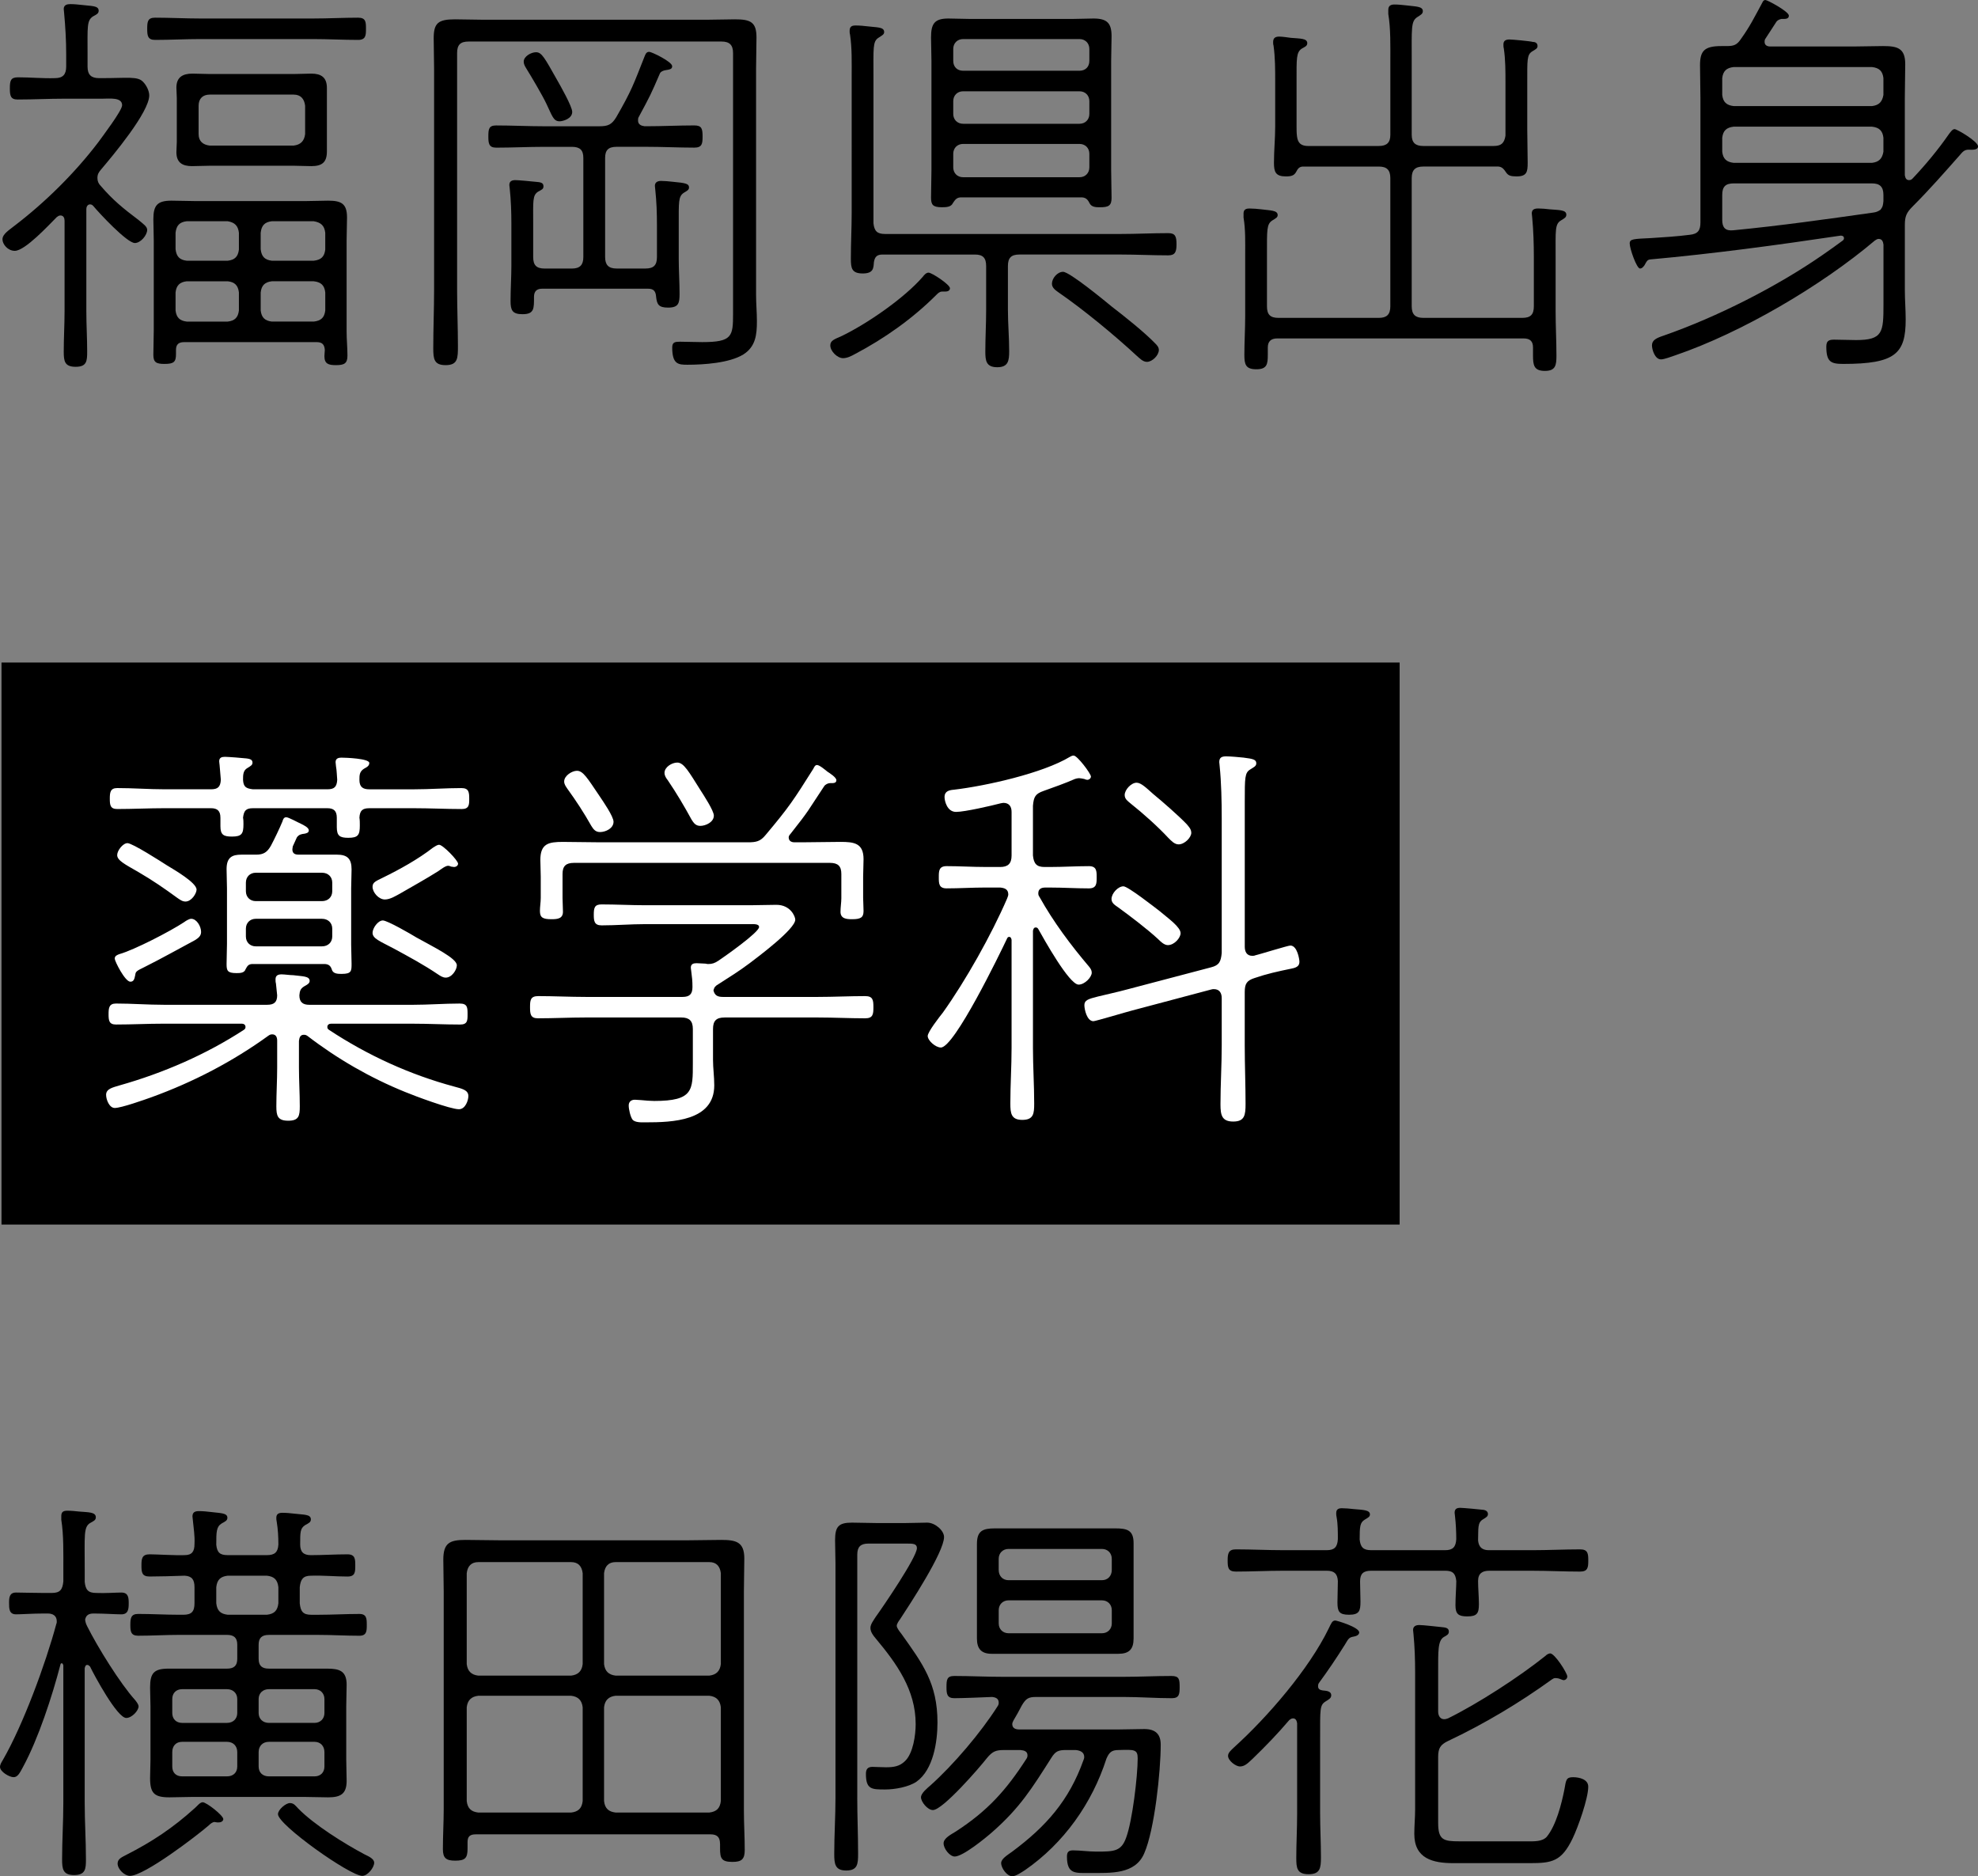
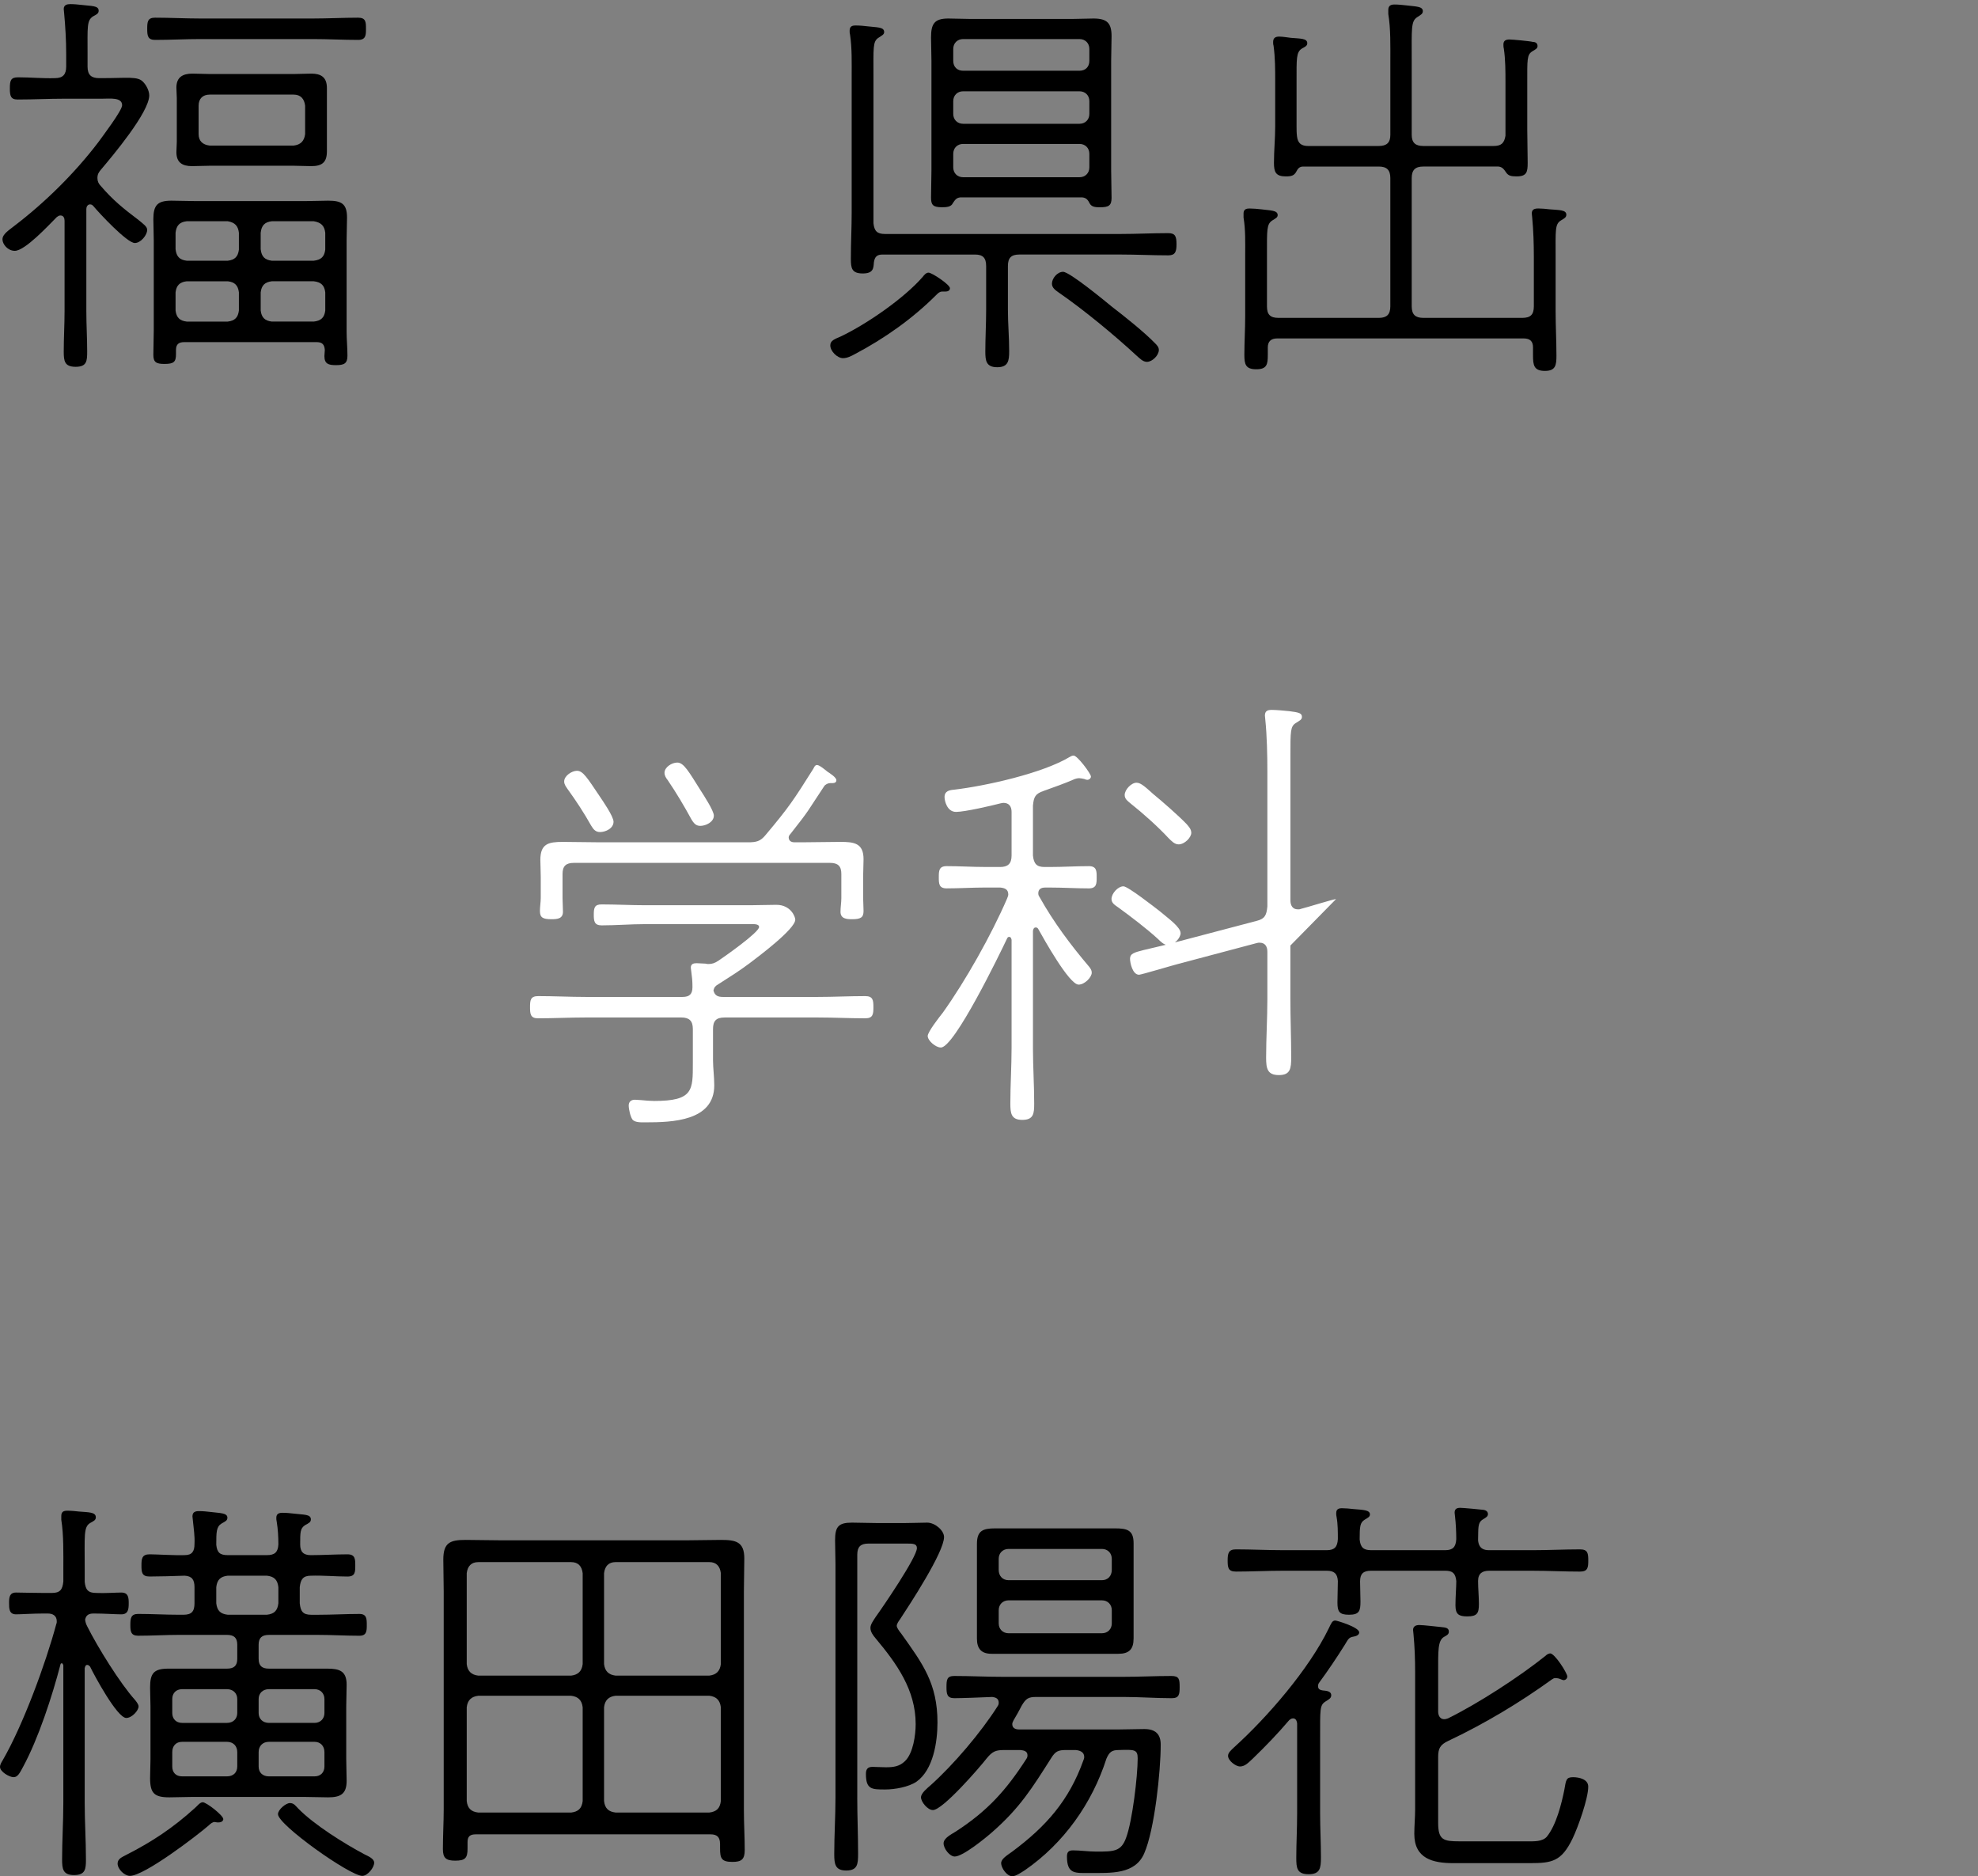
<svg xmlns="http://www.w3.org/2000/svg" id="_レイヤー_2" data-name="レイヤー 2" viewBox="0 0 144.305 136.879">
  <rect x="0" y="0" width="144.305" height="136.879" fill="#808080" stroke="none" />
  <defs>
    <style>
      .cls-1, .cls-2 {
        stroke-width: 0px;
      }

      .cls-2 {
        fill: #fff;
      }
    </style>
  </defs>
  <g id="_レイヤー_1-2" data-name="レイヤー 1">
    <g>
-       <rect class="cls-1" x=".11" y="48.334" width="102" height="41" />
      <g>
        <path class="cls-1" d="m6.57,14.91c-.181,0-.271.18-.271.33v7.469c0,.99.061,1.95.061,2.94,0,.69-.03,1.11-.84,1.11-.811,0-.87-.42-.87-1.11,0-.99.06-1.95.06-2.94v-6.6c0-.18-.06-.39-.3-.39-.12,0-.18.06-.27.12-.57.57-2.311,2.46-3.061,2.46-.51,0-.899-.479-.899-.841,0-.389.51-.689.84-.959,2.25-1.711,4.439-3.87,6.149-6.12.3-.42,1.74-2.31,1.74-2.7,0-.6-.9-.479-1.47-.479h-2.761c-1.14,0-2.249.06-3.39.06-.51,0-.569-.27-.569-.81,0-.57.06-.81.6-.81.9,0,1.8.09,2.7.06.569,0,.81-.271.81-.84v-.931c0-.989-.06-1.979-.15-2.969,0-.091-.029-.211-.029-.301,0-.3.239-.359.479-.359.271,0,.57.029.84.06.66.09,1.23.03,1.23.42,0,.21-.15.271-.42.42-.45.3-.391.75-.391,2.729v.931c0,.6.271.84.841.84h.21c1.859,0,2.609-.149,2.999.271.24.239.45.659.45.989,0,1.229-2.67,4.41-3.51,5.399-.18.211-.27.36-.27.631,0,.24.09.42.239.569.9,1.05,1.65,1.65,2.761,2.49.359.3.63.479.63.72,0,.391-.48.96-.9.96-.57,0-2.609-2.19-3.03-2.7-.06-.06-.119-.119-.239-.119ZM14.609,2.85c-1.079,0-2.189.061-3.3.061-.54,0-.569-.33-.569-.811,0-.51.029-.81.569-.81,1.11,0,2.221.06,3.3.06h8.22c1.11,0,2.221-.06,3.3-.06.57,0,.57.33.57.81,0,.451,0,.811-.57.811-1.079,0-2.189-.061-3.3-.061h-8.22Zm8.49,22.109h-9.66c-.39,0-.6.15-.6.57v.3c0,.57-.15.72-.84.72-.601,0-.811-.119-.811-.66,0-.6.03-1.199.03-1.799v-6.54c0-.54-.03-1.05-.03-1.56,0-1.021.301-1.351,1.32-1.351.6,0,1.17.03,1.74.03h8.039c.57,0,1.11-.03,1.65-.03.96,0,1.38.21,1.38,1.229,0,.57-.03,1.11-.03,1.681v6.63c0,.6.061,1.17.061,1.77,0,.57-.24.689-.84.689-.54,0-.841-.09-.841-.659,0-.15.03-.3.03-.45-.03-.391-.18-.57-.6-.57Zm-5.67-7.979c-.06-.51-.3-.75-.81-.84h-3c-.511.06-.75.3-.811.84v1.2c.061.54.3.779.811.84h3c.51-.061.75-.3.81-.811v-1.229Zm0,4.351c-.06-.511-.3-.75-.81-.811h-3c-.511.061-.75.3-.811.811v1.319c.061.51.3.75.811.81h3c.51-.06.75-.3.81-.81v-1.319Zm6.42-10.29c0,.81-.36,1.079-1.141,1.079-.449,0-.869-.029-1.289-.029h-6.09c-.45,0-.9.029-1.32.029-.72,0-1.14-.27-1.14-1.02,0-.24.029-.51.029-.75v-3.209c0-.24-.029-.48-.029-.75,0-.75.449-1.021,1.17-1.021.42,0,.87.03,1.29.03h6.09c.42,0,.869-.03,1.289-.03.721,0,1.141.271,1.141,1.05v4.62Zm-9.36-1.261c0,.511.301.781.811.841h6.12c.51-.06.779-.33.84-.841v-2.069c-.061-.51-.33-.81-.84-.81h-6.12c-.51,0-.811.3-.811.81v2.069Zm8.4,9.24c.54-.061.779-.3.84-.811v-1.229c-.061-.51-.3-.75-.84-.84h-3.061c-.51.06-.75.3-.81.84v1.2c.06.54.3.779.81.84h3.061Zm-3.87,3.63c.06.51.3.75.81.81h3.061c.54-.06.779-.3.84-.81v-1.319c-.061-.511-.3-.75-.84-.811h-3.061c-.51.061-.75.3-.81.811v1.319Z" />
-         <path class="cls-1" d="m34.188,3.03c-.601,0-.84.239-.84.84v17.279c0,1.38.06,2.729.06,4.08,0,.899,0,1.409-.9,1.409-.84,0-.899-.449-.899-1.229,0-1.44.06-2.85.06-4.26V5.01c0-.75-.029-1.47-.029-2.22,0-1.11.33-1.38,1.56-1.38.69,0,1.38.03,2.07.03h16.289c.689,0,1.38-.03,2.069-.03,1.141,0,1.561.21,1.561,1.32,0,.779-.03,1.529-.03,2.279v16.5c0,.66.061,1.289.061,1.92,0,.99-.091,1.859-.99,2.43-1.021.63-2.91.75-4.08.75-.66,0-1.109-.03-1.109-1.26,0-.391.21-.42.569-.42.54,0,1.08.029,1.62.029,2.189,0,2.25-.42,2.25-2.069V3.87c0-.601-.271-.84-.84-.84h-18.449Zm13.169.75c.181,0,1.681.72,1.681,1.05,0,.21-.15.24-.54.3-.12.03-.301.091-.36.24-.66,1.53-.69,1.59-1.53,3.149-.06.09-.06.181-.06.271,0,.3.24.39.479.42h.15c1.17,0,2.31-.06,3.479-.06.54,0,.601.24.601.81,0,.51-.03.81-.601.81-1.14,0-2.31-.06-3.479-.06h-2.19c-.6,0-.84.239-.84.81v7.23c0,.569.24.84.84.84h2.101c.6,0,.84-.24.84-.84v-2.34c0-.871-.03-1.711-.12-2.551,0-.09-.03-.209-.03-.3,0-.27.21-.36.45-.36.21,0,.6.031.84.061.99.09,1.2.15,1.2.42,0,.18-.15.24-.39.391-.391.27-.36.659-.36,2.34v2.489c0,.841.06,1.681.06,2.521,0,.689-.06,1.02-.84,1.02-.689,0-.81-.24-.87-.779-.029-.421-.18-.601-.6-.601h-7.71c-.39,0-.6.18-.6.601,0,.84.03,1.26-.84,1.26-.75,0-.87-.301-.87-.961,0-.869.06-1.739.06-2.58v-3.059c0-.841-.029-1.711-.119-2.551,0-.09-.03-.18-.03-.27,0-.301.21-.36.45-.36.21,0,1.199.091,1.439.12.391.03.601.061.601.33,0,.21-.12.24-.391.391-.42.27-.359.689-.359,2.34v2.43c0,.6.239.84.84.84h1.979c.6,0,.84-.271.84-.84v-7.23c0-.57-.24-.81-.84-.81h-2.01c-1.17,0-2.34.06-3.51.06-.54,0-.57-.33-.57-.81,0-.54.03-.81.57-.81,1.17,0,2.34.06,3.51.06h4.02c.63,0,.9-.12,1.23-.66,1.14-1.979,1.26-2.399,2.069-4.439.061-.15.12-.33.33-.33Zm-6.539,5.069c-.45,0-.54-.42-.96-1.289-.301-.631-1.08-1.95-1.471-2.58-.09-.15-.18-.301-.18-.48,0-.39.54-.689.9-.689.42,0,.63.42,1.529,2.01.24.42,1.11,1.949,1.11,2.34,0,.51-.69.689-.93.689Z" />
        <path class="cls-1" d="m68.973,21.27h-.24c-.18,0-.3.12-.42.24-1.739,1.74-3.779,3.18-5.939,4.319-.27.15-.57.3-.87.3-.42,0-.93-.51-.93-.93,0-.359.3-.449.84-.689,1.86-.9,4.56-2.76,5.91-4.32.09-.12.239-.3.42-.3.239,0,1.56.87,1.56,1.14,0,.18-.18.24-.33.24Zm4.56,1.35c0,.99.091,1.98.091,3,0,.689-.061,1.17-.87,1.17-.811,0-.87-.48-.87-1.14,0-1.021.06-2.011.06-3.03v-3.209c0-.601-.239-.841-.81-.841h-6.75c-.39,0-.569.15-.63.57-.03.42-.03.81-.81.81-.811,0-.87-.39-.87-1.08,0-1.14.06-2.25.06-3.359V5.58c0-.99.03-2.07-.12-3.061-.029-.09-.029-.18-.029-.27,0-.33.18-.39.449-.39.271,0,.601.03.841.06.689.09,1.229.03,1.229.42,0,.18-.15.24-.42.42-.42.271-.36.75-.36,2.82v10.709c.061.57.271.781.84.781h17.189c1.141,0,2.311-.061,3.48-.061.51,0,.6.24.6.811,0,.539-.09.809-.6.809-1.17,0-2.34-.06-3.48-.06h-7.38c-.6,0-.84.24-.84.841v3.209Zm5.43-8.219h-8.909c-.3.029-.39.209-.54.42-.12.27-.45.299-.78.299-.689,0-.81-.18-.81-.719,0-.66.03-1.32.03-1.98v-7.98c0-.569-.03-1.139-.03-1.709,0-.99.24-1.381,1.26-1.381.54,0,1.05.031,1.59.031h7.47c.51,0,1.021-.031,1.53-.031.99,0,1.32.33,1.32,1.291,0,.6-.03,1.199-.03,1.799v7.98c0,.66.03,1.35.03,2.01,0,.57-.211.689-.841.689-.27,0-.6,0-.75-.27-.119-.24-.239-.42-.54-.449Zm-.21-9.24c.421,0,.721-.27.721-.721v-.869c0-.42-.3-.721-.721-.721h-8.489c-.42,0-.72.301-.72.721v.869c0,.451.3.721.72.721h8.489Zm-9.209,3.15c0,.42.3.719.72.719h8.489c.421,0,.721-.299.721-.719v-.931c0-.42-.3-.72-.721-.72h-8.489c-.42,0-.72.3-.72.72v.931Zm0,3.899c0,.42.3.72.72.72h8.489c.421,0,.721-.3.721-.72v-.99c0-.42-.3-.72-.721-.72h-8.489c-.42,0-.72.3-.72.72v.99Zm14.129,14.189c-.3,0-.54-.271-.75-.45-1.619-1.5-3.869-3.359-5.699-4.619-.21-.15-.48-.33-.48-.631,0-.39.391-.869.811-.869.479,0,3.06,2.129,3.569,2.549.9.69,2.37,1.86,3.15,2.67.12.121.27.271.27.48,0,.391-.479.87-.87.87Z" />
        <path class="cls-1" d="m100.593,10.65c.57,0,.84-.24.84-.811v-5.369c0-1.11.03-2.371-.15-3.45v-.3c0-.301.181-.391.45-.391.271,0,.57.03.84.061.69.09,1.23.06,1.23.42,0,.21-.15.27-.42.449-.45.301-.391.811-.391,3.211v5.369c0,.57.271.811.84.811h5.13c.54,0,.78-.181.87-.75v-3.87c0-.841,0-1.681-.12-2.49-.029-.09-.029-.21-.029-.3,0-.3.21-.359.449-.359.21,0,1.5.119,1.71.18.181,0,.33.09.33.3,0,.18-.149.239-.39.39-.39.24-.36.631-.36,2.28v3.45c0,.779.03,1.59.03,2.399,0,.66-.06.989-.81.989-.42,0-.601-.06-.75-.27-.181-.27-.301-.42-.57-.449h-5.49c-.569,0-.84.239-.84.84v9.359c0,.6.271.84.84.84h7.23c.6,0,.84-.24.84-.84v-3.6c0-.961-.03-1.92-.12-2.881,0-.09-.03-.209-.03-.299,0-.301.21-.36.48-.36.239,0,.569.03.81.06.69.061,1.23.03,1.23.391,0,.209-.15.27-.391.42-.45.27-.39.72-.39,2.67v3.959c0,1.08.06,2.16.06,3.24,0,.689-.06,1.109-.84,1.109-.81,0-.87-.42-.87-1.139v-.57c0-.45-.21-.66-.689-.66h-17.97c-.449,0-.689.21-.689.66v.539c0,.69-.061,1.051-.84,1.051-.78,0-.87-.36-.87-1.051,0-.93.06-1.859.06-2.819v-4.5c0-.899.03-1.8-.12-2.7v-.299c0-.301.21-.36.42-.36.24,0,.631.03.87.06.66.09,1.2.061,1.2.42,0,.18-.15.24-.39.391-.42.27-.391.689-.391,2.489v3.78c0,.6.24.84.84.84h7.32c.57,0,.84-.24.84-.84v-9.359c0-.601-.27-.84-.84-.84h-5.52c-.271,0-.391.149-.511.39-.149.27-.359.329-.75.329-.75,0-.869-.329-.869-.989,0-.899.09-1.771.09-2.67v-3.271c0-.869,0-1.739-.12-2.609-.03-.09-.03-.18-.03-.27,0-.33.21-.391.45-.391.21,0,.63.061.84.09.69.061,1.2.03,1.2.391,0,.21-.181.27-.391.39-.42.271-.39.72-.39,2.399v3.271c0,.24,0,.479.03.72.06.54.33.721.84.721h5.13Z" />
-         <path class="cls-1" d="m134.525,17.369c0-.119-.09-.18-.24-.18-4.619.689-9.27,1.32-13.919,1.74-.21.029-.271.21-.391.42-.09.12-.18.24-.33.24-.239,0-.75-1.44-.75-1.83,0-.33.271-.33,1.561-.391.93-.06,1.89-.119,2.819-.239.601-.06.78-.33.78-.9V7.141c0-.811-.03-1.59-.03-2.371,0-1.049.301-1.409,1.561-1.409h.39c.54,0,.75-.091,1.05-.54.66-.93.931-1.5,1.47-2.49.091-.15.12-.33.301-.33.149,0,1.71.84,1.71,1.141,0,.27-.301.24-.54.24-.15.029-.3.09-.391.239-.029.06-.63.96-.779,1.2-.061.09-.061.15-.061.24,0,.3.3.33.391.33h6.149c.689,0,1.41-.03,2.1-.03,1.05,0,1.62.149,1.62,1.319,0,.811-.03,1.65-.03,2.461v5.639c.03.181.091.36.301.36.119,0,.18-.03.27-.12.96-1.02,1.86-2.1,2.67-3.27.12-.15.24-.33.39-.33.181,0,1.71.9,1.71,1.26,0,.301-.51.24-.689.24-.33,0-.45.18-.66.42-1.17,1.32-2.19,2.49-3.42,3.72-.45.45-.57.72-.57,1.351v4.739c0,.72.061,1.44.061,2.16,0,2.489-.75,3.239-4.56,3.239-.9,0-1.23-.149-1.23-1.26,0-.42.18-.51.57-.51.54,0,1.05.03,1.59.03,1.979,0,2.01-.57,2.01-2.64v-4.32c-.03-.21-.09-.42-.36-.42-.09,0-.18.061-.27.12-3.9,3.3-9.72,6.72-14.55,8.37-.27.09-.81.299-1.05.299-.45,0-.66-.719-.66-1.02,0-.39.33-.54.87-.72,3.87-1.351,8.25-3.569,11.58-5.88.51-.359.989-.689,1.47-1.05.06-.06.09-.091.09-.181Zm2.04-9.629c.51-.061.75-.301.84-.811v-1.229c-.06-.511-.3-.75-.84-.81h-10.08c-.54.06-.779.299-.84.81v1.229c.061.51.3.75.84.811h10.08Zm-10.08,1.5c-.54.06-.779.3-.84.81v1.021c.061.51.3.75.84.81h10.08c.51-.06.75-.3.84-.81v-1.021c-.06-.51-.3-.75-.84-.81h-10.08Zm10.92,4.979c0-.601-.27-.84-.84-.84h-10.08c-.6,0-.84.239-.84.84v1.83c0,.569.24.81.811.75,3.42-.33,6.81-.81,10.199-1.29.24-.03.36-.09.54-.21.18-.24.18-.36.21-.63v-.45Z" />
-         <path class="cls-2" d="m22.17,75.489c-.271,0-.33.21-.36.45v1.95c0,.93.061,1.86.061,2.819,0,.69-.061,1.051-.841,1.051-.779,0-.869-.36-.869-1.051,0-.93.06-1.89.06-2.819v-1.979c0-.24-.09-.451-.36-.451-.12,0-.18.03-.27.09-2.61,1.891-5.49,3.391-8.55,4.5-.51.181-2.189.78-2.67.78-.39,0-.63-.6-.63-.96,0-.449.51-.54.99-.689,3.18-.9,6.3-2.25,9.06-4.051.09-.06.12-.119.12-.209,0-.18-.15-.24-.271-.24h-5.699c-1.17,0-2.311.061-3.48.061-.51,0-.54-.301-.54-.75,0-.451.03-.781.54-.781,1.17,0,2.311.091,3.48.091h7.56c.479,0,.72-.181.72-.69l-.09-.869c-.03-.091-.03-.211-.03-.301,0-.3.21-.359.45-.359.21,0,.6.06.84.06.69.09,1.2.06,1.2.42,0,.181-.181.271-.391.39-.3.181-.329.36-.359.66,0,.51.27.69.72.69h7.56c1.14,0,2.28-.091,3.42-.091.57,0,.57.301.57.781,0,.449,0,.75-.54.75-1.141,0-2.311-.061-3.45-.061h-5.97c-.12,0-.27.061-.27.24,0,.09.029.149.12.209,2.819,1.86,5.909,3.271,9.149,4.141.54.15,1.02.24,1.02.689,0,.301-.21.961-.689.961-.63,0-3.21-.961-3.93-1.261-2.521-1.021-4.92-2.399-7.11-4.079-.09-.061-.149-.091-.27-.091Zm-6.09-15.839c0-.48-.21-.69-.69-.69h-3.359c-1.17,0-2.311.06-3.48.06-.51,0-.54-.299-.54-.75,0-.449.03-.779.54-.779,1.17,0,2.311.09,3.48.09h3.359c.51,0,.69-.18.721-.689-.03-.36-.061-.721-.091-1.08,0-.061-.029-.18-.029-.27,0-.271.18-.33.42-.33.21,0,1.38.09,1.59.119.18.03.42.061.42.301,0,.18-.12.239-.36.39-.33.18-.33.51-.33.87.03.51.21.629.721.689h5.43c.51,0,.689-.18.72-.689-.03-.33-.03-.66-.09-.99,0-.09-.03-.21-.03-.301,0-.27.21-.329.42-.329.3,0,2.04.06,2.04.39,0,.24-.24.33-.39.42-.33.21-.33.48-.33.811,0,.51.239.689.72.689h3.27c1.141,0,2.311-.09,3.45-.09.54,0,.57.3.57.779,0,.421,0,.75-.54.75-1.17,0-2.311-.06-3.48-.06h-3.27c-.51,0-.69.181-.72.69.029.18.029.359.029.57,0,.689-.119.899-.84.899-.63,0-.84-.149-.84-.78v-.689c0-.51-.24-.69-.689-.69h-5.43c-.511,0-.66.181-.721.69.03.15.03.33.03.479,0,.69-.12.9-.84.9-.6,0-.84-.12-.84-.75v-.63Zm-1.86,8.939c-1.29.689-2.399,1.32-3.72,1.98-.57.27-.6.33-.63.539-.06.33-.12.51-.36.51-.39,0-1.14-1.5-1.14-1.68,0-.21.18-.27.33-.33,1.08-.3,3.75-1.68,4.74-2.34.119-.09.359-.24.51-.24.39,0,.72.541.72.961,0,.3-.21.449-.45.6Zm-2.04-5.46c.54.33,2.16,1.261,2.16,1.771,0,.27-.36.869-.81.869-.24,0-.42-.149-.601-.27-.989-.721-1.77-1.26-2.85-1.891-.99-.569-1.53-.84-1.53-1.229,0-.33.42-.87.75-.87.36,0,2.46,1.35,2.88,1.62Zm8.7-3.51c.18,0,.87.39,1.08.479.18.09.569.271.569.48,0,.18-.18.21-.3.24-.24.029-.42.06-.57.27-.09.211-.21.45-.3.66,0,.061-.029.15-.029.21,0,.3.18.39.449.39h2.79c.78,0,1.08.301,1.08,1.08,0,.45-.03.93-.03,1.381v4.109c0,.449.03.93.03,1.38,0,.54,0,.75-.72.75-.24,0-.57,0-.69-.24-.09-.271-.18-.45-.51-.479h-5.37c-.27.029-.329.18-.449.39-.091.271-.42.271-.66.271-.66,0-.72-.181-.72-.66,0-.51.029-.99.029-1.471v-4.049c0-.451-.029-.931-.029-1.41,0-.87.42-1.051,1.079-1.051h1.08c.54,0,.811-.18,1.08-.66.24-.449.63-1.26.84-1.77.03-.119.09-.3.271-.3Zm2.609,6.12c.45,0,.75-.301.75-.721v-.629c0-.421-.3-.721-.75-.721h-4.829c-.42,0-.721.3-.721.721v.629c0,.42.301.721.721.721h4.829Zm-4.829,1.289c-.42,0-.721.301-.721.721v.57c0,.42.301.719.721.719h4.829c.45,0,.75-.299.75-.719v-.57c0-.42-.3-.721-.75-.721h-4.829Zm14.459-3.779c-.06,0-.15-.029-.21-.029-.06-.031-.15-.061-.21-.061-.21,0-.54.27-.72.39-.9.57-1.83,1.08-2.76,1.62-.33.18-.75.45-1.141.45-.449,0-.899-.511-.899-.931,0-.33.27-.42.75-.66,1.229-.6,2.579-1.35,3.659-2.189.15-.09.301-.21.45-.21.271,0,1.38,1.14,1.38,1.38,0,.12-.12.24-.3.24Zm-2.76,5.13c1.29.72,2.97,1.53,2.97,2.04,0,.33-.36.9-.81.9-.21,0-.391-.121-.57-.24-1.02-.69-2.13-1.291-3.24-1.891-1.02-.539-1.529-.72-1.529-1.14,0-.33.39-.899.75-.899.33,0,2.04.989,2.43,1.229Z" />
        <path class="cls-2" d="m52.859,74.229c-.601,0-.841.24-.841.84v2.25c0,.601.091,1.229.091,1.86,0,2.609-3.061,2.699-5.01,2.699-.271,0-.78.03-.96-.209-.15-.211-.271-.75-.271-1.021s.18-.42.45-.42c.12,0,.36.03.479.03.271.029.66.06.931.06,2.85,0,2.819-.78,2.819-2.76v-2.49c0-.6-.27-.84-.84-.84h-6.989c-1.17,0-2.311.06-3.48.06-.54,0-.569-.33-.569-.81,0-.51.029-.81.6-.81,1.14,0,2.31.06,3.45.06h7.079c.511,0,.721-.21.721-.72,0-.48-.03-.689-.091-1.17,0-.061-.029-.15-.029-.24,0-.27.18-.33.42-.33.21,0,.42.03.63.03.06,0,.12.03.21.03.3,0,.479-.061.75-.24.45-.301,2.97-2.07,2.97-2.46,0-.24-.39-.21-.66-.21h-7.649c-1.05,0-2.13.09-3.18.09-.54,0-.57-.33-.57-.779,0-.511.061-.75.57-.75,1.05,0,2.13.06,3.18.06h7.68c.63,0,1.26-.03,1.89-.03,1.05,0,1.38.87,1.38,1.08,0,.689-2.699,2.699-3.33,3.18-.84.631-1.409.96-2.279,1.53-.21.12-.3.21-.36.45.09.39.33.479.69.479h6.93c1.14,0,2.31-.06,3.449-.06.57,0,.601.3.601.81,0,.511-.03.81-.601.81-1.14,0-2.31-.06-3.449-.06h-6.81Zm6.749-18.419c.181,0,.601.359.75.479.181.12.66.421.66.63,0,.24-.27.211-.45.211-.149,0-.359.09-.449.239-1.261,1.89-.99,1.62-2.46,3.479-.061.061-.12.15-.12.24,0,.27.21.36.42.36h.6c.93,0,1.83-.03,2.76-.03.99,0,1.681.09,1.681,1.26,0,.45-.03.87-.03,1.29v1.53c0,.24.03.66.03.96,0,.479-.21.601-.841.601-.39,0-.84-.031-.84-.541,0-.33.061-.689.061-.99v-1.77c0-.57-.24-.81-.84-.81h-18.659c-.601,0-.841.239-.841.81v1.77c0,.24.03.69.03.99,0,.51-.42.541-.84.541-.63,0-.84-.121-.84-.601,0-.33.06-.63.06-.96v-1.53c0-.45-.029-.87-.029-1.229,0-1.2.6-1.32,1.649-1.32.93,0,1.83.03,2.76.03h10.71c.63,0,.93-.06,1.319-.54,1.74-2.07,2.04-2.55,3.48-4.83.06-.119.12-.27.27-.27Zm-15.839,4.89c-.33,0-.48-.21-.63-.45-.54-.96-1.11-1.83-1.74-2.699-.12-.181-.24-.33-.24-.541,0-.42.57-.779.931-.779.449,0,.75.51,1.68,1.89.24.36.99,1.44.99,1.83,0,.479-.57.75-.99.75Zm7.319-.45c-.33,0-.479-.21-.63-.449-.54-.99-1.109-1.951-1.74-2.881-.119-.149-.239-.33-.239-.539,0-.42.54-.75.93-.75.479,0,.84.659,1.71,2.039.21.33.96,1.471.96,1.83,0,.48-.6.75-.99.75Z" />
-         <path class="cls-2" d="m72.96,63.25c.57,0,.84-.24.84-.84v-3.18c0-.391-.18-.66-.6-.66-.061,0-.12.029-.18.029-.69.181-2.641.631-3.271.631-.66,0-.84-.811-.84-1.08,0-.45.36-.51.69-.54,2.31-.271,6.479-1.2,8.459-2.399.061-.031.15-.091.271-.091.27,0,1.26,1.32,1.26,1.53,0,.12-.12.24-.271.24-.06,0-.149-.03-.21-.061-.119-.029-.329-.06-.39-.06-.09,0-.21.03-.3.06-.75.33-1.53.6-2.28.87-.6.21-.72.42-.779,1.08v3.63c.06.6.27.84.84.84h.42c.93,0,1.89-.061,2.819-.061.57,0,.57.36.57.811s0,.811-.57.811c-.93,0-1.89-.061-2.819-.061h-.36c-.27,0-.51.09-.51.42,0,.12.03.18.09.27,1.021,1.83,2.28,3.51,3.63,5.1.09.121.18.24.18.42,0,.33-.51.871-.96.871-.689,0-2.55-3.36-2.939-4.051-.03-.06-.09-.119-.18-.119-.15,0-.181.119-.21.24v8.549c0,1.35.09,2.7.09,4.051,0,.719-.03,1.199-.87,1.199-.81,0-.87-.48-.87-1.199,0-1.351.09-2.701.09-4.051v-7.89c-.029-.12-.06-.21-.18-.21-.09,0-.12.061-.15.12-.54,1.14-3.84,7.95-4.829,7.95-.391,0-.96-.51-.96-.84,0-.301.869-1.41,1.109-1.711,1.65-2.31,3.54-5.67,4.68-8.309.03-.091.09-.211.09-.301,0-.39-.27-.48-.6-.51h-1.08c-.93,0-1.89.061-2.819.061-.57,0-.57-.36-.57-.811s0-.811.57-.811c.93,0,1.89.061,2.819.061h1.08Zm21.18,5.73c.51,0,.659,1.02.659,1.17,0,.209-.06.42-.569.51-1.021.209-1.83.39-2.7.689-.57.18-.72.42-.72,1.02v3.9c0,1.41.06,2.85.06,4.26,0,.811-.06,1.29-.899,1.29s-.931-.479-.931-1.261c0-1.439.091-2.879.091-4.289v-3.449c0-.361-.15-.66-.57-.66-.061,0-.12,0-.21.029l-5.76,1.53c-.36.09-2.67.78-2.82.78-.479,0-.66-.871-.66-1.17,0-.36.271-.451.99-.631.48-.119,1.561-.359,2.101-.51l6.149-1.619c.6-.15.72-.42.78-1.051v-9.84c0-1.199-.03-2.609-.15-3.779,0-.12-.03-.21-.03-.301,0-.359.21-.42.51-.42.301,0,.99.061,1.261.091.72.09.93.149.93.42,0,.21-.18.271-.45.45-.39.24-.39.6-.39,2.34v10.59c0,.359.149.659.54.659.09,0,.149,0,.21-.03.479-.119,2.399-.719,2.58-.719Zm-9.51-2.49c.6.51,1.5,1.14,1.5,1.59,0,.33-.45.869-.931.869-.27,0-.54-.27-.72-.449-.78-.721-2.04-1.68-2.91-2.311-.21-.149-.479-.3-.479-.6,0-.42.479-.93.87-.93.33,0,2.279,1.529,2.67,1.83Zm1.35-4.891c-.3,0-.54-.27-.75-.479-.75-.81-1.859-1.8-2.729-2.489-.21-.181-.45-.33-.45-.631,0-.39.479-.9.87-.9.33,0,.72.391,1.229.841.63.51,1.891,1.62,2.43,2.189.15.181.33.36.33.63,0,.33-.479.84-.93.84Z" />
+         <path class="cls-2" d="m72.96,63.25c.57,0,.84-.24.84-.84v-3.18c0-.391-.18-.66-.6-.66-.061,0-.12.029-.18.029-.69.181-2.641.631-3.271.631-.66,0-.84-.811-.84-1.08,0-.45.36-.51.69-.54,2.31-.271,6.479-1.2,8.459-2.399.061-.031.15-.091.271-.091.27,0,1.26,1.32,1.26,1.53,0,.12-.12.24-.271.24-.06,0-.149-.03-.21-.061-.119-.029-.329-.06-.39-.06-.09,0-.21.03-.3.06-.75.33-1.53.6-2.28.87-.6.21-.72.42-.779,1.08v3.63c.06.6.27.84.84.84h.42c.93,0,1.89-.061,2.819-.061.57,0,.57.36.57.811s0,.811-.57.811c-.93,0-1.89-.061-2.819-.061h-.36c-.27,0-.51.09-.51.42,0,.12.03.18.09.27,1.021,1.83,2.28,3.51,3.63,5.1.09.121.18.24.18.42,0,.33-.51.871-.96.871-.689,0-2.55-3.36-2.939-4.051-.03-.06-.09-.119-.18-.119-.15,0-.181.119-.21.24v8.549c0,1.35.09,2.7.09,4.051,0,.719-.03,1.199-.87,1.199-.81,0-.87-.48-.87-1.199,0-1.351.09-2.701.09-4.051v-7.89c-.029-.12-.06-.21-.18-.21-.09,0-.12.061-.15.12-.54,1.14-3.84,7.95-4.829,7.95-.391,0-.96-.51-.96-.84,0-.301.869-1.41,1.109-1.711,1.65-2.31,3.54-5.67,4.68-8.309.03-.091.09-.211.09-.301,0-.39-.27-.48-.6-.51h-1.08c-.93,0-1.89.061-2.819.061-.57,0-.57-.36-.57-.811s0-.811.57-.811c.93,0,1.89.061,2.819.061h1.08Zm21.18,5.73v3.9c0,1.41.06,2.85.06,4.26,0,.811-.06,1.29-.899,1.29s-.931-.479-.931-1.261c0-1.439.091-2.879.091-4.289v-3.449c0-.361-.15-.66-.57-.66-.061,0-.12,0-.21.029l-5.76,1.53c-.36.09-2.67.78-2.82.78-.479,0-.66-.871-.66-1.17,0-.36.271-.451.99-.631.48-.119,1.561-.359,2.101-.51l6.149-1.619c.6-.15.72-.42.78-1.051v-9.84c0-1.199-.03-2.609-.15-3.779,0-.12-.03-.21-.03-.301,0-.359.21-.42.51-.42.301,0,.99.061,1.261.091.72.09.93.149.93.42,0,.21-.18.271-.45.45-.39.24-.39.6-.39,2.34v10.59c0,.359.149.659.54.659.09,0,.149,0,.21-.03.479-.119,2.399-.719,2.58-.719Zm-9.51-2.49c.6.51,1.5,1.14,1.5,1.59,0,.33-.45.869-.931.869-.27,0-.54-.27-.72-.449-.78-.721-2.04-1.68-2.91-2.311-.21-.149-.479-.3-.479-.6,0-.42.479-.93.87-.93.33,0,2.279,1.529,2.67,1.83Zm1.35-4.891c-.3,0-.54-.27-.75-.479-.75-.81-1.859-1.8-2.729-2.489-.21-.181-.45-.33-.45-.631,0-.39.479-.9.87-.9.33,0,.72.391,1.229.841.63.51,1.891,1.62,2.43,2.189.15.181.33.36.33.63,0,.33-.479.84-.93.84Z" />
        <path class="cls-1" d="m6.36,121.46c-.12,0-.15.12-.181.239v9.811c0,1.38.091,2.76.091,4.14,0,.69-.03,1.14-.87,1.14-.811,0-.87-.449-.87-1.14,0-1.38.09-2.76.09-4.14v-10.02c-.03-.061-.03-.15-.12-.15-.06,0-.09.061-.09.09-.6,2.311-1.62,5.43-2.729,7.47-.24.45-.391.75-.69.75s-.99-.39-.99-.75c0-.18.12-.36.21-.51,1.471-2.55,3.12-7.02,3.9-9.93.03-.06.03-.12.03-.181,0-.42-.301-.569-.66-.569h-.33c-.75,0-1.59.06-1.98.06-.51,0-.51-.42-.51-.84,0-.39.03-.75.51-.75.391,0,1.23.03,1.98.03h.63c.6,0,.78-.239.84-.84v-.899c0-1.11.03-2.49-.15-3.601v-.271c0-.329.181-.389.45-.389.271,0,.57.029.84.06.69.06,1.23.03,1.23.42,0,.21-.15.271-.42.42-.48.3-.391.899-.391,3.36v.93c.061.57.24.81.841.81.63.03,1.409-.03,1.829-.03.511,0,.54.36.54.78s-.029.81-.54.81c-.42,0-1.26-.06-1.949-.06h-.091c-.329,0-.539.12-.6.45.03.21.061.3.15.48.75,1.5,2.399,4.169,3.51,5.398.09.121.24.301.24.451,0,.299-.48.84-.9.84-.66,0-2.34-3.12-2.64-3.75-.061-.061-.12-.12-.21-.12Zm9.6,11.489h-.12c-.061,0-.12-.029-.18-.029-.15,0-.301.119-.421.239-.899.78-4.709,3.69-5.76,3.69-.39,0-.899-.48-.899-.9,0-.359.36-.48.63-.63,1.89-.96,3.42-1.979,5.01-3.42.15-.12.36-.42.57-.42.27,0,1.5.96,1.5,1.229,0,.121-.12.24-.33.24Zm2.909-11.939c0,.51.24.721.75.721h4.26c.9,0,1.41.18,1.41,1.17,0,.539-.029,1.049-.029,1.59v3.84c0,.539.029,1.049.029,1.59,0,.959-.45,1.199-1.35,1.199-.57,0-1.14-.029-1.68-.029h-8.28c-.54,0-1.08.029-1.62.029-1.109,0-1.409-.3-1.409-1.41,0-.449.029-.899.029-1.379v-3.84c0-.451-.029-.931-.029-1.381,0-1.049.27-1.379,1.35-1.379h4.26c.51,0,.75-.211.75-.721v-1.02c0-.51-.24-.721-.75-.721h-3.51c-.99,0-1.979.061-2.97.061-.54,0-.57-.33-.57-.78,0-.479.03-.81.57-.81.99,0,1.979.06,2.97.06h.33c.6,0,.81-.239.81-.84v-1.17c0-.54-.18-.81-.72-.84-.6.03-2.1.06-2.55.06-.57,0-.6-.3-.6-.81,0-.479.029-.81.6-.81.45,0,1.95.09,2.55.06.54,0,.72-.271.72-.81.03-.631-.06-1.08-.12-1.74,0-.09-.029-.21-.029-.27,0-.33.21-.391.479-.391.271,0,.601.03.84.061.69.09,1.23.06,1.23.42,0,.209-.15.27-.42.42-.391.24-.391.63-.391,1.56.061.569.271.75.841.75h2.85c.569,0,.81-.21.84-.78,0-.539-.03-1.109-.12-1.649-.03-.12-.03-.21-.03-.3,0-.301.21-.36.45-.36.271,0,.57.03.84.06.69.09,1.23.03,1.23.42,0,.211-.15.271-.42.42-.36.24-.36.511-.36,1.41,0,.54.24.78.78.78.87,0,1.77-.06,2.67-.06.569,0,.569.359.569.81,0,.479,0,.81-.569.81-.9,0-1.771-.09-2.67-.06-.57,0-.75.271-.811.84v1.17c.061.601.24.84.84.84h.54c.99,0,1.98-.06,2.971-.06.539,0,.539.359.539.81,0,.42,0,.78-.539.78-.99,0-1.98-.061-2.971-.061h-3.63c-.51,0-.75.211-.75.721v1.02Zm-1.56,2.939c0-.42-.3-.719-.75-.719h-3.27c-.45,0-.721.299-.721.719v1.021c0,.42.271.72.721.72h3.27c.45,0,.75-.3.75-.72v-1.021Zm-4.02,3.121c-.45,0-.721.299-.721.75v1.049c0,.45.271.721.721.721h3.27c.45,0,.75-.271.75-.721v-1.049c0-.451-.3-.75-.75-.75h-3.27Zm7.02-11.28c-.061-.54-.3-.78-.84-.84h-2.85c-.54.06-.78.3-.841.84v1.17c.061.54.301.78.841.84h2.85c.54-.06.779-.3.84-.84v-1.17Zm2.64,9.899c.42,0,.72-.3.72-.72v-1.021c0-.42-.3-.719-.72-.719h-3.33c-.449,0-.75.299-.75.719v1.021c0,.42.301.72.75.72h3.33Zm-4.08,3.18c0,.45.301.721.75.721h3.33c.42,0,.72-.271.72-.721v-1.049c0-.451-.3-.75-.72-.75h-3.33c-.449,0-.75.299-.75.75v1.049Zm7.561,7.98c-.9,0-6.15-3.721-6.15-4.5,0-.33.57-.811.87-.811s.42.211.6.391c1.17,1.199,3.391,2.58,4.86,3.359.24.12.689.301.689.6,0,.36-.479.961-.869.961Z" />
        <path class="cls-1" d="m52.529,134.51c0-.48-.21-.69-.689-.69h-17.129c-.421,0-.601.149-.601.569v.48c0,.689-.18.87-.899.87-.66,0-.9-.181-.9-.84,0-.99.06-1.95.06-2.91v-15.869c0-.78-.029-1.56-.029-2.34,0-1.229.479-1.44,1.62-1.44.869,0,1.77.03,2.64.03h13.439c.84,0,1.71-.03,2.55-.03,1.08,0,1.71.121,1.71,1.351,0,.81-.03,1.62-.03,2.43v15.96c0,.959.061,1.92.061,2.879,0,.69-.24.87-.9.87-.81,0-.9-.271-.9-.989v-.33Zm-10.02-19.74c-.06-.51-.329-.81-.84-.81h-6.779c-.51,0-.78.3-.84.81v6.631c.06.51.33.779.84.84h6.779c.511-.061.78-.33.84-.84v-6.631Zm0,9.78c-.06-.511-.329-.78-.84-.84h-6.779c-.51.06-.78.329-.84.84v6.84c.06.54.33.78.84.84h6.779c.511-.06.78-.3.84-.84v-6.84Zm9.24-2.31c.51-.061.779-.33.84-.84v-6.631c-.061-.51-.33-.81-.84-.81h-6.84c-.51,0-.78.3-.84.81v6.631c.06.51.33.779.84.84h6.84Zm-7.68,9.149c.06.54.33.78.84.84h6.84c.51-.06.779-.3.84-.84v-6.84c-.061-.511-.33-.78-.84-.84h-6.84c-.51.06-.78.329-.84.84v6.84Z" />
        <path class="cls-1" d="m62.541,131.149c0,1.351.061,2.7.061,4.08,0,.75-.03,1.229-.87,1.229-.81,0-.87-.479-.87-1.199,0-1.381.09-2.73.09-4.11v-17.069c0-.57-.029-1.14-.029-1.71,0-.989.239-1.29,1.229-1.29.6,0,1.17.03,1.77.03h2.131c.329,0,1.409-.03,1.59-.03.569,0,1.229.57,1.229,1.051,0,1.109-2.52,4.949-3.21,5.999-.09.12-.24.33-.24.479,0,.15.21.42.33.57,1.561,2.19,2.641,3.63,2.641,6.48,0,1.41-.301,3.449-1.53,4.319-.57.39-1.59.569-2.28.569-.989,0-1.41,0-1.41-1.139,0-.33.12-.511.48-.511.24,0,.6.03.99.03.54,0,.989-.061,1.38-.45.6-.569.779-1.92.779-2.7,0-2.489-1.38-4.409-2.909-6.239-.181-.21-.391-.479-.391-.78,0-.27.24-.57.391-.81.54-.75,3-4.351,3-5.01,0-.33-.301-.33-.75-.33h-2.79c-.57,0-.811.239-.811.81v17.729Zm12.42-3.09c0-.3-.24-.36-.51-.39h-1.17c-.63,0-.87.09-1.29.6-.51.66-3.21,3.779-3.93,3.779-.391,0-.87-.6-.87-.93,0-.3.45-.66.689-.869,1.681-1.5,3.69-3.87,4.89-5.76.061-.09.091-.15.091-.271,0-.3-.21-.39-.48-.42-.72.03-2.16.09-2.76.09-.54,0-.57-.33-.57-.81,0-.54.03-.811.57-.811,1.17,0,2.34.061,3.51.061h8.85c1.17,0,2.31-.061,3.48-.061.569,0,.6.24.6.811,0,.51-.03.81-.57.81-1.17,0-2.34-.09-3.51-.09h-6.39c-.57,0-.75.12-1.05.63-.18.359-.39.721-.6,1.08-.03.09-.091.15-.091.27,0,.301.24.391.511.391h7.229c.63,0,1.26-.03,1.89-.03.81,0,1.2.36,1.2,1.14,0,1.95-.45,6.21-1.2,7.92-.66,1.561-2.46,1.439-3.96,1.439-1.05,0-1.68.121-1.68-1.199,0-.33.12-.45.45-.45.51,0,1.14.09,1.68.09,1.29,0,1.83,0,2.189-1.02.45-1.2.841-4.47.841-5.79,0-.66-.271-.63-1.38-.6-.511,0-.69.15-.9.63-1.05,3.27-3.12,6.18-5.939,8.13-.24.149-.66.449-.931.449-.39,0-.81-.6-.81-.959,0-.301.39-.541.81-.841,2.46-1.829,4.141-3.72,5.19-6.659.029-.061.06-.15.06-.24,0-.359-.3-.48-.63-.51h-.689c-.57,0-.78.09-1.08.57-1.41,2.219-2.28,3.629-4.29,5.398-.51.451-2.16,1.801-2.76,1.801-.36,0-.811-.57-.811-.96s.57-.66.9-.87c2.31-1.5,3.66-3,5.13-5.279.06-.09.09-.15.09-.271Zm7.739-8.52c0,.78-.33,1.11-1.109,1.11h-9.24c-.75,0-1.079-.36-1.079-1.11v-6.899c0-.961.42-1.141,1.319-1.141h8.76c.87,0,1.35.12,1.35,1.08v6.96Zm-1.59-5.819c0-.42-.3-.721-.72-.721h-6.81c-.42,0-.72.301-.72.721v.81c0,.45.3.75.72.75h6.81c.42,0,.72-.3.72-.75v-.81Zm-7.529,3.029c-.42,0-.72.3-.72.721v.959c0,.42.3.721.72.721h6.81c.42,0,.72-.301.72-.721v-.959c0-.421-.3-.721-.72-.721h-6.81Z" />
        <path class="cls-1" d="m100.032,113.09h5.4c.569,0,.779-.24.81-.81,0-.51-.03-1.14-.09-1.649,0-.09-.03-.181-.03-.271,0-.3.18-.36.42-.36.18,0,1.5.12,1.71.15.15.029.3.12.3.3,0,.181-.12.24-.359.39-.42.24-.33.69-.36,1.53.06.63.45.72.81.72h3.15c1.17,0,2.34-.06,3.479-.06.57,0,.601.3.601.81s-.03.811-.601.811c-1.14,0-2.31-.061-3.479-.061h-3.15c-.479,0-.81.18-.81.75,0,.54.06,1.11.06,1.68,0,.66-.119.9-.84.9-.63,0-.87-.15-.87-.811,0-.6.061-1.35.061-1.77-.061-.57-.271-.75-.81-.75h-5.4c-.57,0-.81.211-.81.78,0,.479.029.989.029,1.47,0,.69-.09.96-.84.96-.72,0-.84-.239-.84-.899,0-.51.03-1.021.03-1.561-.03-.539-.271-.75-.811-.75h-3.18c-1.14,0-2.31.061-3.449.061-.57,0-.601-.301-.601-.811s.061-.81.601-.81c1.14,0,2.31.06,3.449.06h3.18c.57,0,.78-.24.811-.81,0-.51,0-1.11-.09-1.59-.03-.12-.03-.21-.03-.3,0-.301.18-.36.42-.36s.6.03.84.06c.69.061,1.2.061,1.2.391,0,.18-.15.24-.39.39-.33.21-.36.479-.36,1.44.06.57.27.779.84.779Zm-5.399,12.63c-.03-.181-.09-.36-.3-.36-.12,0-.181.061-.271.12-.87,1.021-1.71,1.89-2.67,2.82-.27.239-.54.569-.93.569-.3,0-.87-.42-.87-.779,0-.24.27-.45.42-.6,2.46-2.221,5.49-5.73,6.93-8.7.18-.36.24-.569.48-.569.09,0,1.739.479,1.739.869,0,.18-.21.27-.39.301-.36.06-.39.149-.66.6-.6.959-1.229,1.89-1.89,2.789-.061.09-.061.181-.061.24,0,.211.15.271.33.301.24.029.63.029.63.359,0,.21-.18.301-.42.45-.42.271-.39.54-.39,2.7v5.489c0,1.05.06,2.101.06,3.181,0,.779-.06,1.229-.899,1.229-.87,0-.9-.48-.9-1.2,0-1.05.061-2.13.061-3.21v-6.6Zm18.449-5.1c.33-.03,1.26,1.44,1.26,1.68,0,.149-.12.271-.271.271-.06,0-.18-.061-.27-.09-.06-.031-.21-.061-.33-.061-.09,0-.149.029-.24.09-2.369,1.71-4.92,3.24-7.589,4.5-.57.27-.721.54-.721,1.17v4.8c0,1.26.391,1.35,1.561,1.35h4.979c.45,0,1.05.03,1.38-.329.69-.841,1.08-2.4,1.29-3.451.12-.689.12-.899.63-.899.45,0,1.11.149,1.11.69,0,.869-.75,2.97-1.141,3.779-.81,1.68-1.5,1.801-3.119,1.801h-5.58c-1.5,0-2.85-.33-2.85-2.131,0-.6.06-1.199.06-1.77v-10.02c0-.93-.03-1.859-.12-2.79,0-.09-.03-.21-.03-.3,0-.27.21-.36.45-.36.3,0,1.29.12,1.62.15.24.03.54.03.54.329,0,.211-.15.271-.36.391-.449.27-.42,1.02-.42,2.58v2.88c0,.09.03.54.45.54.09,0,.18-.03.271-.061,2.189-1.08,5.159-3,7.109-4.56.09-.09.18-.149.33-.18Z" />
      </g>
    </g>
  </g>
</svg>